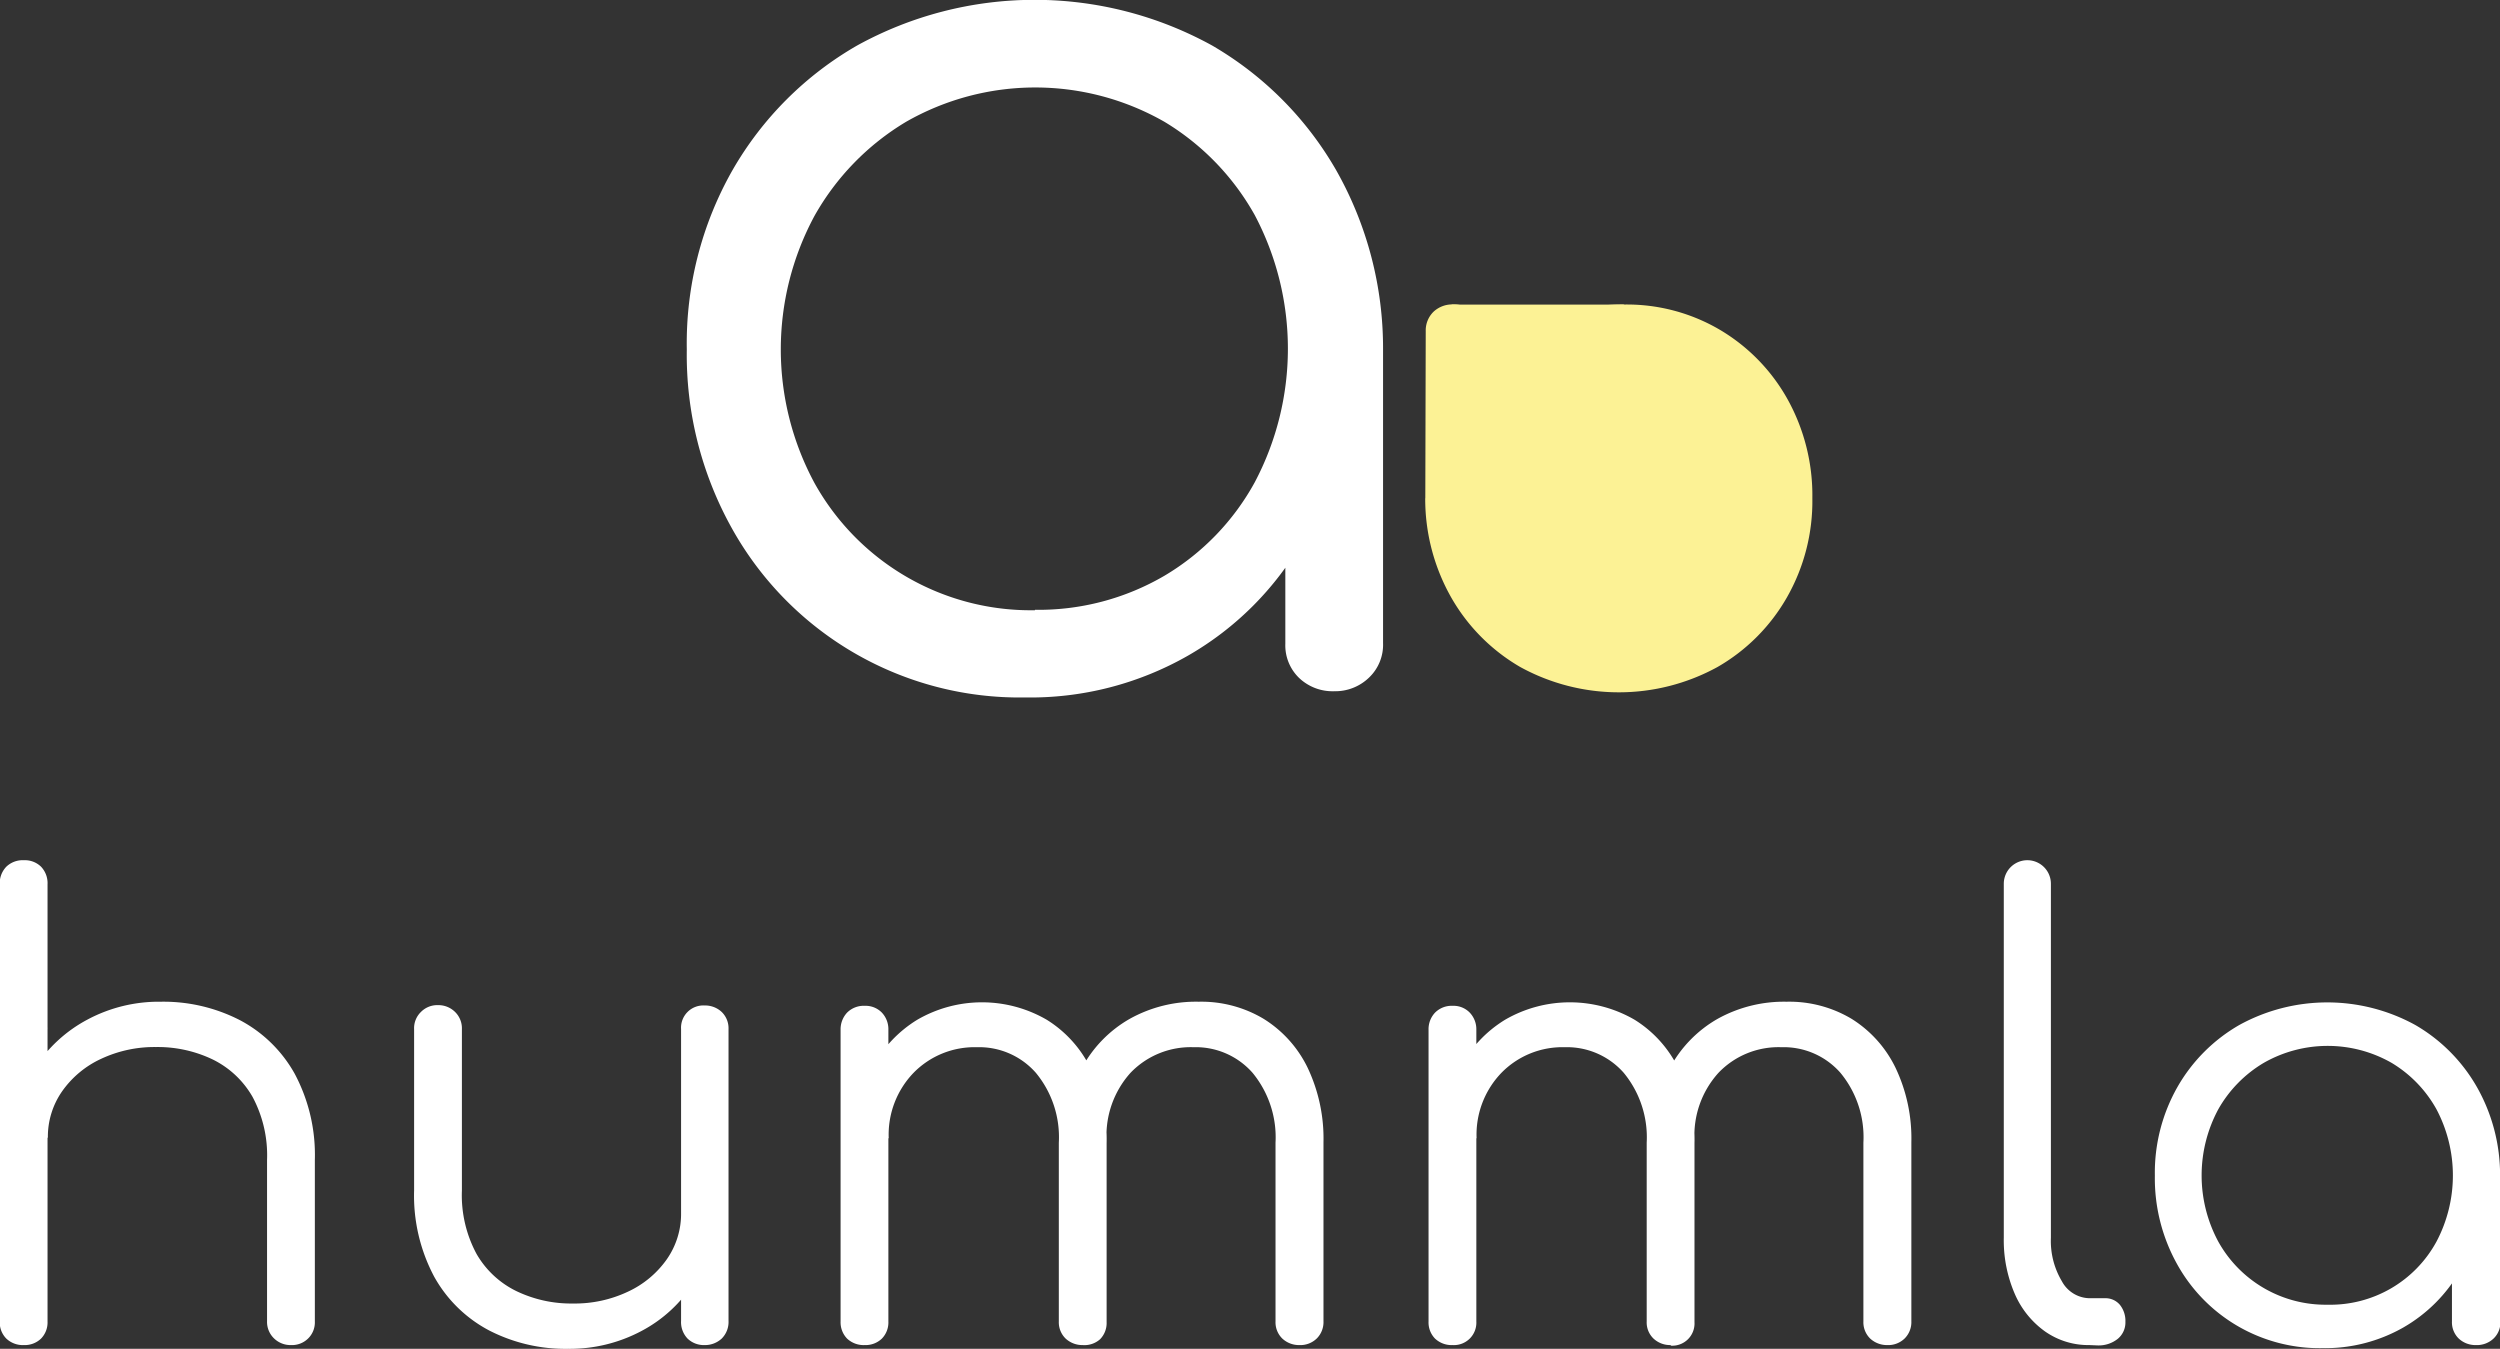
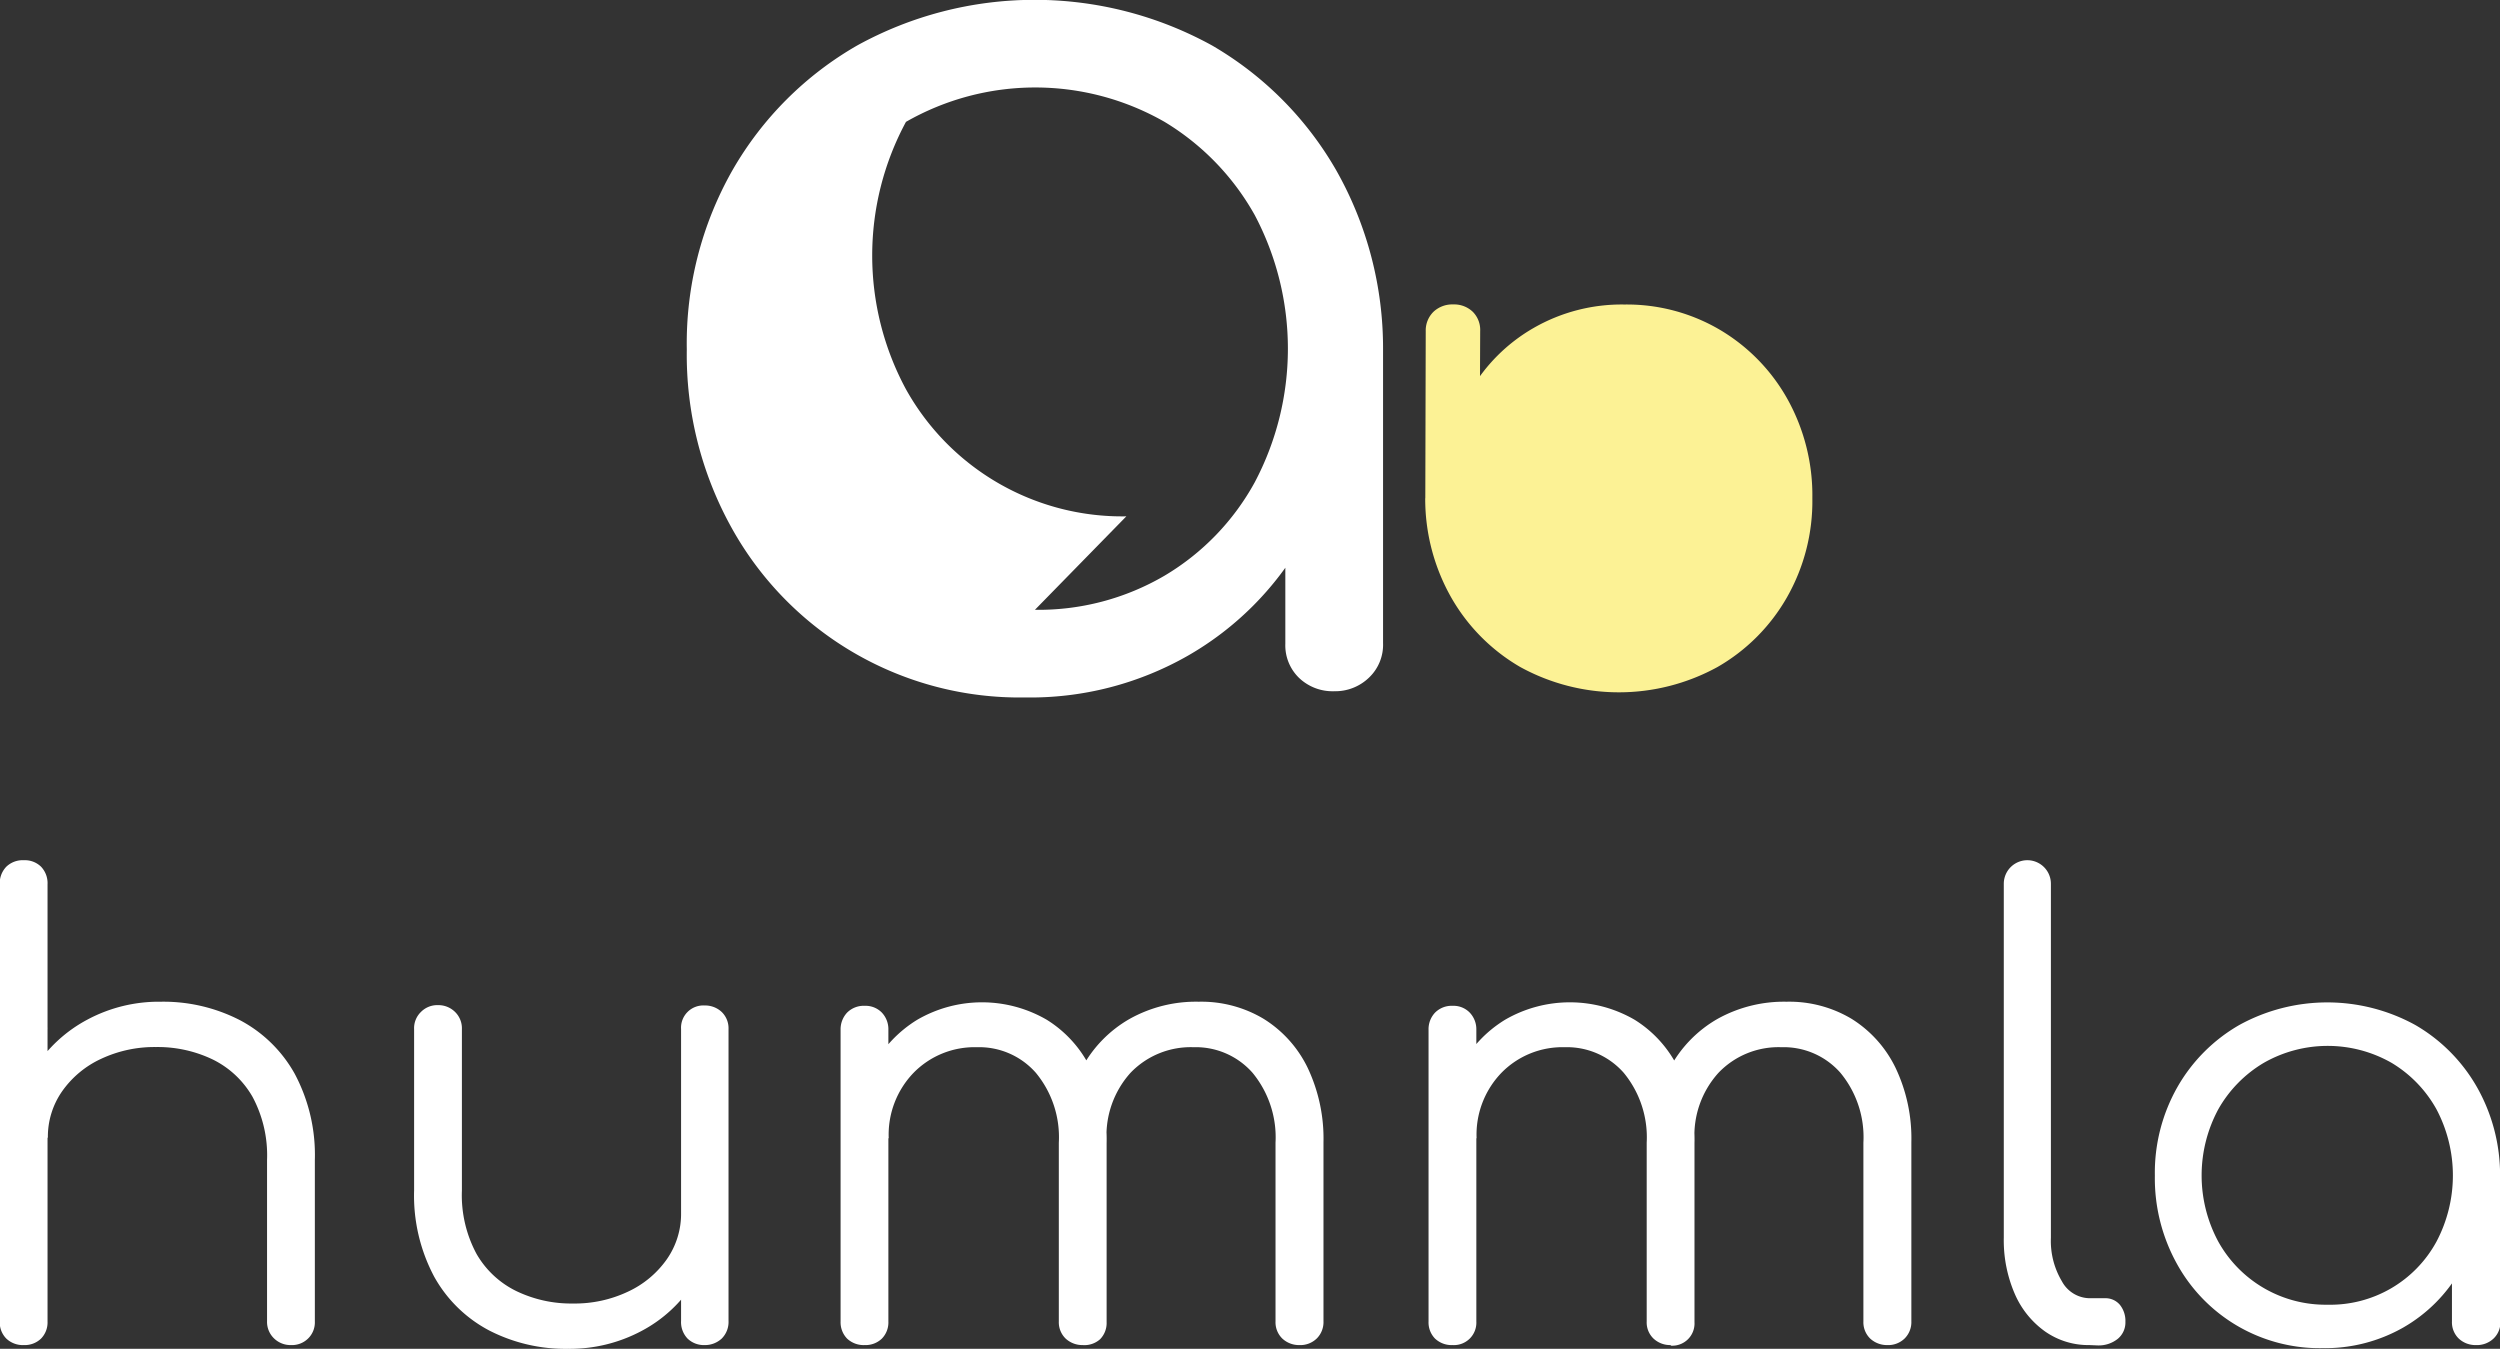
<svg xmlns="http://www.w3.org/2000/svg" id="Ebene_1" data-name="Ebene 1" viewBox="0 0 292.92 158.04">
  <rect x="0" y="0" width="292.92" height="158.04" fill="#333333" stroke="none" />
  <g>
    <path d="M157,446.1a2.73,2.73,0,0,1-2.07-.8,2.82,2.82,0,0,1-.77-2V408.35a2.81,2.81,0,0,1,.77-2.08,2.78,2.78,0,0,1,2.07-.76,2.71,2.71,0,0,1,2,.76,2.8,2.8,0,0,1,.76,2.08v34.91a2.82,2.82,0,0,1-.76,2A2.66,2.66,0,0,1,157,446.1Zm0,16.22a2.82,2.82,0,0,1-2.07-.76,2.71,2.71,0,0,1-.77-2V425.37a2.81,2.81,0,0,1,.77-2.08,2.78,2.78,0,0,1,2.07-.76,2.71,2.71,0,0,1,2,.76,2.8,2.8,0,0,1,.76,2.08v34.19a2.71,2.71,0,0,1-.76,2A2.75,2.75,0,0,1,157,462.32Zm31.28,0a2.77,2.77,0,0,1-2-.8,2.68,2.68,0,0,1-.8-2V440.64a14.5,14.5,0,0,0-1.71-7.42,10.91,10.91,0,0,0-4.65-4.36,14.88,14.88,0,0,0-6.66-1.46,14.7,14.7,0,0,0-6.44,1.39,11.43,11.43,0,0,0-4.54,3.78,9.28,9.28,0,0,0-1.68,5.45h-4a15.65,15.65,0,0,1,2.48-8.18,16.54,16.54,0,0,1,6.18-5.67,17.74,17.74,0,0,1,8.58-2.08,19.56,19.56,0,0,1,9.24,2.15,15.78,15.78,0,0,1,6.44,6.29,20.21,20.21,0,0,1,2.36,10.11v18.92a2.64,2.64,0,0,1-.8,2A2.68,2.68,0,0,1,188.31,462.32Z" transform="translate(-154.19 -304.72)" style="fill: #fff" />
    <path d="M220.75,462.76a19.53,19.53,0,0,1-9.24-2.15,15.78,15.78,0,0,1-6.44-6.29,20.21,20.21,0,0,1-2.36-10.11V425.29a2.64,2.64,0,0,1,.8-2,2.68,2.68,0,0,1,2-.8,2.77,2.77,0,0,1,2,.8,2.68,2.68,0,0,1,.8,2v18.92a14.5,14.5,0,0,0,1.71,7.42,10.88,10.88,0,0,0,4.66,4.36,14.8,14.8,0,0,0,6.65,1.46,14.56,14.56,0,0,0,6.44-1.39,11.43,11.43,0,0,0,4.54-3.78,9.28,9.28,0,0,0,1.68-5.45h4a16.2,16.2,0,0,1-8.66,13.85A17.85,17.85,0,0,1,220.75,462.76Zm16-.44a2.75,2.75,0,0,1-2-.76,2.8,2.8,0,0,1-.76-2.08V425.29a2.61,2.61,0,0,1,2.76-2.76,2.83,2.83,0,0,1,2,.76,2.66,2.66,0,0,1,.8,2v34.19a2.75,2.75,0,0,1-.8,2.08A2.88,2.88,0,0,1,236.75,462.32Z" transform="translate(-154.19 -304.72)" style="fill: #fff" />
    <path d="M255.52,462.32a2.84,2.84,0,0,1-2.08-.76,2.75,2.75,0,0,1-.76-2V425.37a2.86,2.86,0,0,1,.76-2,2.75,2.75,0,0,1,2.08-.8,2.66,2.66,0,0,1,2,.8,2.82,2.82,0,0,1,.76,2v34.19a2.71,2.71,0,0,1-.76,2A2.75,2.75,0,0,1,255.52,462.32Zm25.53,0a2.88,2.88,0,0,1-2-.76,2.66,2.66,0,0,1-.8-2V438.61a11.84,11.84,0,0,0-2.69-8.19,8.84,8.84,0,0,0-6.91-3,10,10,0,0,0-7.42,3,10.44,10.44,0,0,0-2.91,7.67h-4a18.57,18.57,0,0,1,2.07-8.25,14.5,14.5,0,0,1,5.28-5.64,15.1,15.1,0,0,1,15.16,0,13.83,13.83,0,0,1,5.17,5.75,19.24,19.24,0,0,1,1.85,8.73v20.95a2.71,2.71,0,0,1-.76,2A2.75,2.75,0,0,1,281.05,462.32Zm25.39,0a2.86,2.86,0,0,1-2-.76,2.66,2.66,0,0,1-.8-2V438.61a11.89,11.89,0,0,0-2.69-8.19,8.86,8.86,0,0,0-6.91-3,9.77,9.77,0,0,0-7.39,3,11,11,0,0,0-2.8,8h-5a18.21,18.21,0,0,1,2.11-8.58,14.51,14.51,0,0,1,5.61-5.75,15.92,15.92,0,0,1,8.07-2,14.2,14.2,0,0,1,7.6,2,13.83,13.83,0,0,1,5.17,5.75,19.37,19.37,0,0,1,1.85,8.73v20.95a2.71,2.71,0,0,1-.76,2A2.75,2.75,0,0,1,306.44,462.32Z" transform="translate(-154.19 -304.72)" style="fill: #fff" />
    <path d="M324.4,462.32a2.83,2.83,0,0,1-2.07-.76,2.71,2.71,0,0,1-.76-2V425.37a2.82,2.82,0,0,1,.76-2,2.74,2.74,0,0,1,2.07-.8,2.64,2.64,0,0,1,2,.8,2.82,2.82,0,0,1,.77,2v34.19a2.63,2.63,0,0,1-2.77,2.76Zm25.53,0a2.85,2.85,0,0,1-2-.76,2.62,2.62,0,0,1-.8-2V438.61a11.89,11.89,0,0,0-2.69-8.19,8.86,8.86,0,0,0-6.91-3,10,10,0,0,0-7.42,3,10.44,10.44,0,0,0-2.91,7.67h-4a18.3,18.3,0,0,1,2.07-8.25,14.41,14.41,0,0,1,5.27-5.64,15.12,15.12,0,0,1,15.17,0,13.81,13.81,0,0,1,5.16,5.75,19.24,19.24,0,0,1,1.86,8.73v20.95a2.61,2.61,0,0,1-2.77,2.76Zm25.39,0a2.89,2.89,0,0,1-2-.76,2.66,2.66,0,0,1-.8-2V438.61a11.84,11.84,0,0,0-2.69-8.19,8.84,8.84,0,0,0-6.91-3,9.73,9.73,0,0,0-7.38,3,10.92,10.92,0,0,0-2.8,8h-5a18.09,18.09,0,0,1,2.11-8.58,14.48,14.48,0,0,1,5.6-5.75,16,16,0,0,1,8.07-2,14.23,14.23,0,0,1,7.61,2,13.87,13.87,0,0,1,5.16,5.75,19.24,19.24,0,0,1,1.85,8.73v20.95a2.71,2.71,0,0,1-.76,2A2.75,2.75,0,0,1,375.32,462.32Z" transform="translate(-154.19 -304.72)" style="fill: #fff" />
    <path d="M399,462.32a8.84,8.84,0,0,1-5.2-1.6,10.53,10.53,0,0,1-3.56-4.44,15.8,15.8,0,0,1-1.27-6.54V408.27a2.76,2.76,0,1,1,5.52,0v41.47a9.21,9.21,0,0,0,1.28,5.09,3.75,3.75,0,0,0,3.23,2h1.82a2.2,2.2,0,0,1,1.75.77,3,3,0,0,1,.65,2,2.48,2.48,0,0,1-.91,2,3.58,3.58,0,0,1-2.36.76Z" transform="translate(-154.19 -304.72)" style="fill: #fff" />
    <path d="M426.31,462.68a19.09,19.09,0,0,1-17.06-9.89,20.68,20.68,0,0,1-2.58-10.33,20.35,20.35,0,0,1,2.66-10.4,19.54,19.54,0,0,1,7.23-7.24,21.4,21.4,0,0,1,20.63,0,19.61,19.61,0,0,1,7.2,7.24,20.9,20.9,0,0,1,2.73,10.4l-2.26,1.75a18.32,18.32,0,0,1-2.44,9.42,18,18,0,0,1-6.62,6.62A18.52,18.52,0,0,1,426.31,462.68Zm.58-5.09a14.16,14.16,0,0,0,12.77-7.38,16.59,16.59,0,0,0,0-15.53,14.58,14.58,0,0,0-5.24-5.42,15.1,15.1,0,0,0-15,0,14.76,14.76,0,0,0-5.31,5.42,16.36,16.36,0,0,0,0,15.53,14.38,14.38,0,0,0,12.8,7.38Zm17.39,4.73a2.86,2.86,0,0,1-2-.76,2.66,2.66,0,0,1-.8-2V447.12l1.38-5.75,4.3,1.09v17.1a2.63,2.63,0,0,1-.81,2A2.85,2.85,0,0,1,444.28,462.32Z" transform="translate(-154.19 -304.72)" style="fill: #fff" />
  </g>
-   <path d="M274.28,386.44a38.58,38.58,0,0,1-34.41-19.95,41.76,41.76,0,0,1-5.21-20.84,41.09,41.09,0,0,1,5.36-21,39.56,39.56,0,0,1,14.6-14.6,43.09,43.09,0,0,1,41.59,0,39.82,39.82,0,0,1,14.53,14.6,42.3,42.3,0,0,1,5.5,21l-4.55,3.52a37,37,0,0,1-4.92,19,36.23,36.23,0,0,1-13.35,13.35A37.26,37.26,0,0,1,274.28,386.44Zm1.17-10.27a29.24,29.24,0,0,0,15.19-4,28.81,28.81,0,0,0,10.56-10.93,33.49,33.49,0,0,0,0-31.33A29.62,29.62,0,0,0,290.64,319a30.49,30.49,0,0,0-30.3,0A29.94,29.94,0,0,0,249.63,330a33,33,0,0,0,0,31.33,29,29,0,0,0,25.82,14.89Zm35.06,9.54a5.68,5.68,0,0,1-4.1-1.55,5.3,5.3,0,0,1-1.62-4V355l2.79-11.59,8.66,2.2v34.48a5.3,5.3,0,0,1-1.62,4A5.69,5.69,0,0,1,310.51,385.71Z" transform="translate(-154.19 -304.72)" style="fill: #fff" />
+   <path d="M274.28,386.44a38.58,38.58,0,0,1-34.41-19.95,41.76,41.76,0,0,1-5.21-20.84,41.09,41.09,0,0,1,5.36-21,39.56,39.56,0,0,1,14.6-14.6,43.09,43.09,0,0,1,41.59,0,39.82,39.82,0,0,1,14.53,14.6,42.3,42.3,0,0,1,5.5,21l-4.55,3.52a37,37,0,0,1-4.92,19,36.23,36.23,0,0,1-13.35,13.35A37.26,37.26,0,0,1,274.28,386.44Zm1.17-10.27a29.24,29.24,0,0,0,15.19-4,28.81,28.81,0,0,0,10.56-10.93,33.49,33.49,0,0,0,0-31.33A29.62,29.62,0,0,0,290.64,319a30.49,30.49,0,0,0-30.3,0a33,33,0,0,0,0,31.33,29,29,0,0,0,25.82,14.89Zm35.06,9.54a5.68,5.68,0,0,1-4.1-1.55,5.3,5.3,0,0,1-1.62-4V355l2.79-11.59,8.66,2.2v34.48a5.3,5.3,0,0,1-1.62,4A5.69,5.69,0,0,1,310.51,385.71Z" transform="translate(-154.19 -304.72)" style="fill: #fff" />
  <g>
    <path d="M344.52,340.4a21.49,21.49,0,0,1,11.25,3,21.73,21.73,0,0,1,7.87,8.11,23.2,23.2,0,0,1,2.9,11.58,22.76,22.76,0,0,1-3,11.66,21.94,21.94,0,0,1-8.11,8.12,24,24,0,0,1-23.12,0,22,22,0,0,1-8.07-8.12,23.42,23.42,0,0,1-3.06-11.66l2.53-1.95a20.57,20.57,0,0,1,2.73-10.56,20.16,20.16,0,0,1,7.42-7.42A20.67,20.67,0,0,1,344.52,340.4Zm-.65,5.71a16.29,16.29,0,0,0-8.44,2.2,16,16,0,0,0-5.87,6.08,18.62,18.62,0,0,0,0,17.41,16.37,16.37,0,0,0,5.87,6.07,16.95,16.95,0,0,0,16.84,0,16.58,16.58,0,0,0,6-6.07,18.32,18.32,0,0,0,0-17.41,16.11,16.11,0,0,0-14.35-8.28Zm-19.4-5.72a3.15,3.15,0,0,1,2.27.85,3,3,0,0,1,.88,2.27l-.06,14.34L326,364.3l-4.81-1.23.05-19.56a3.06,3.06,0,0,1,.92-2.27A3.21,3.21,0,0,1,324.47,340.39Z" transform="translate(-154.19 -304.72)" style="fill: #fcf295" />
    <circle cx="190.06" cy="58.15" r="19" style="fill: #fcf295" />
-     <polygon points="190.33 35.69 174.61 35.69 170.1 35.69 170.1 37.14 172.83 45.72 190.33 35.69" style="fill: #fcf295" />
  </g>
</svg>